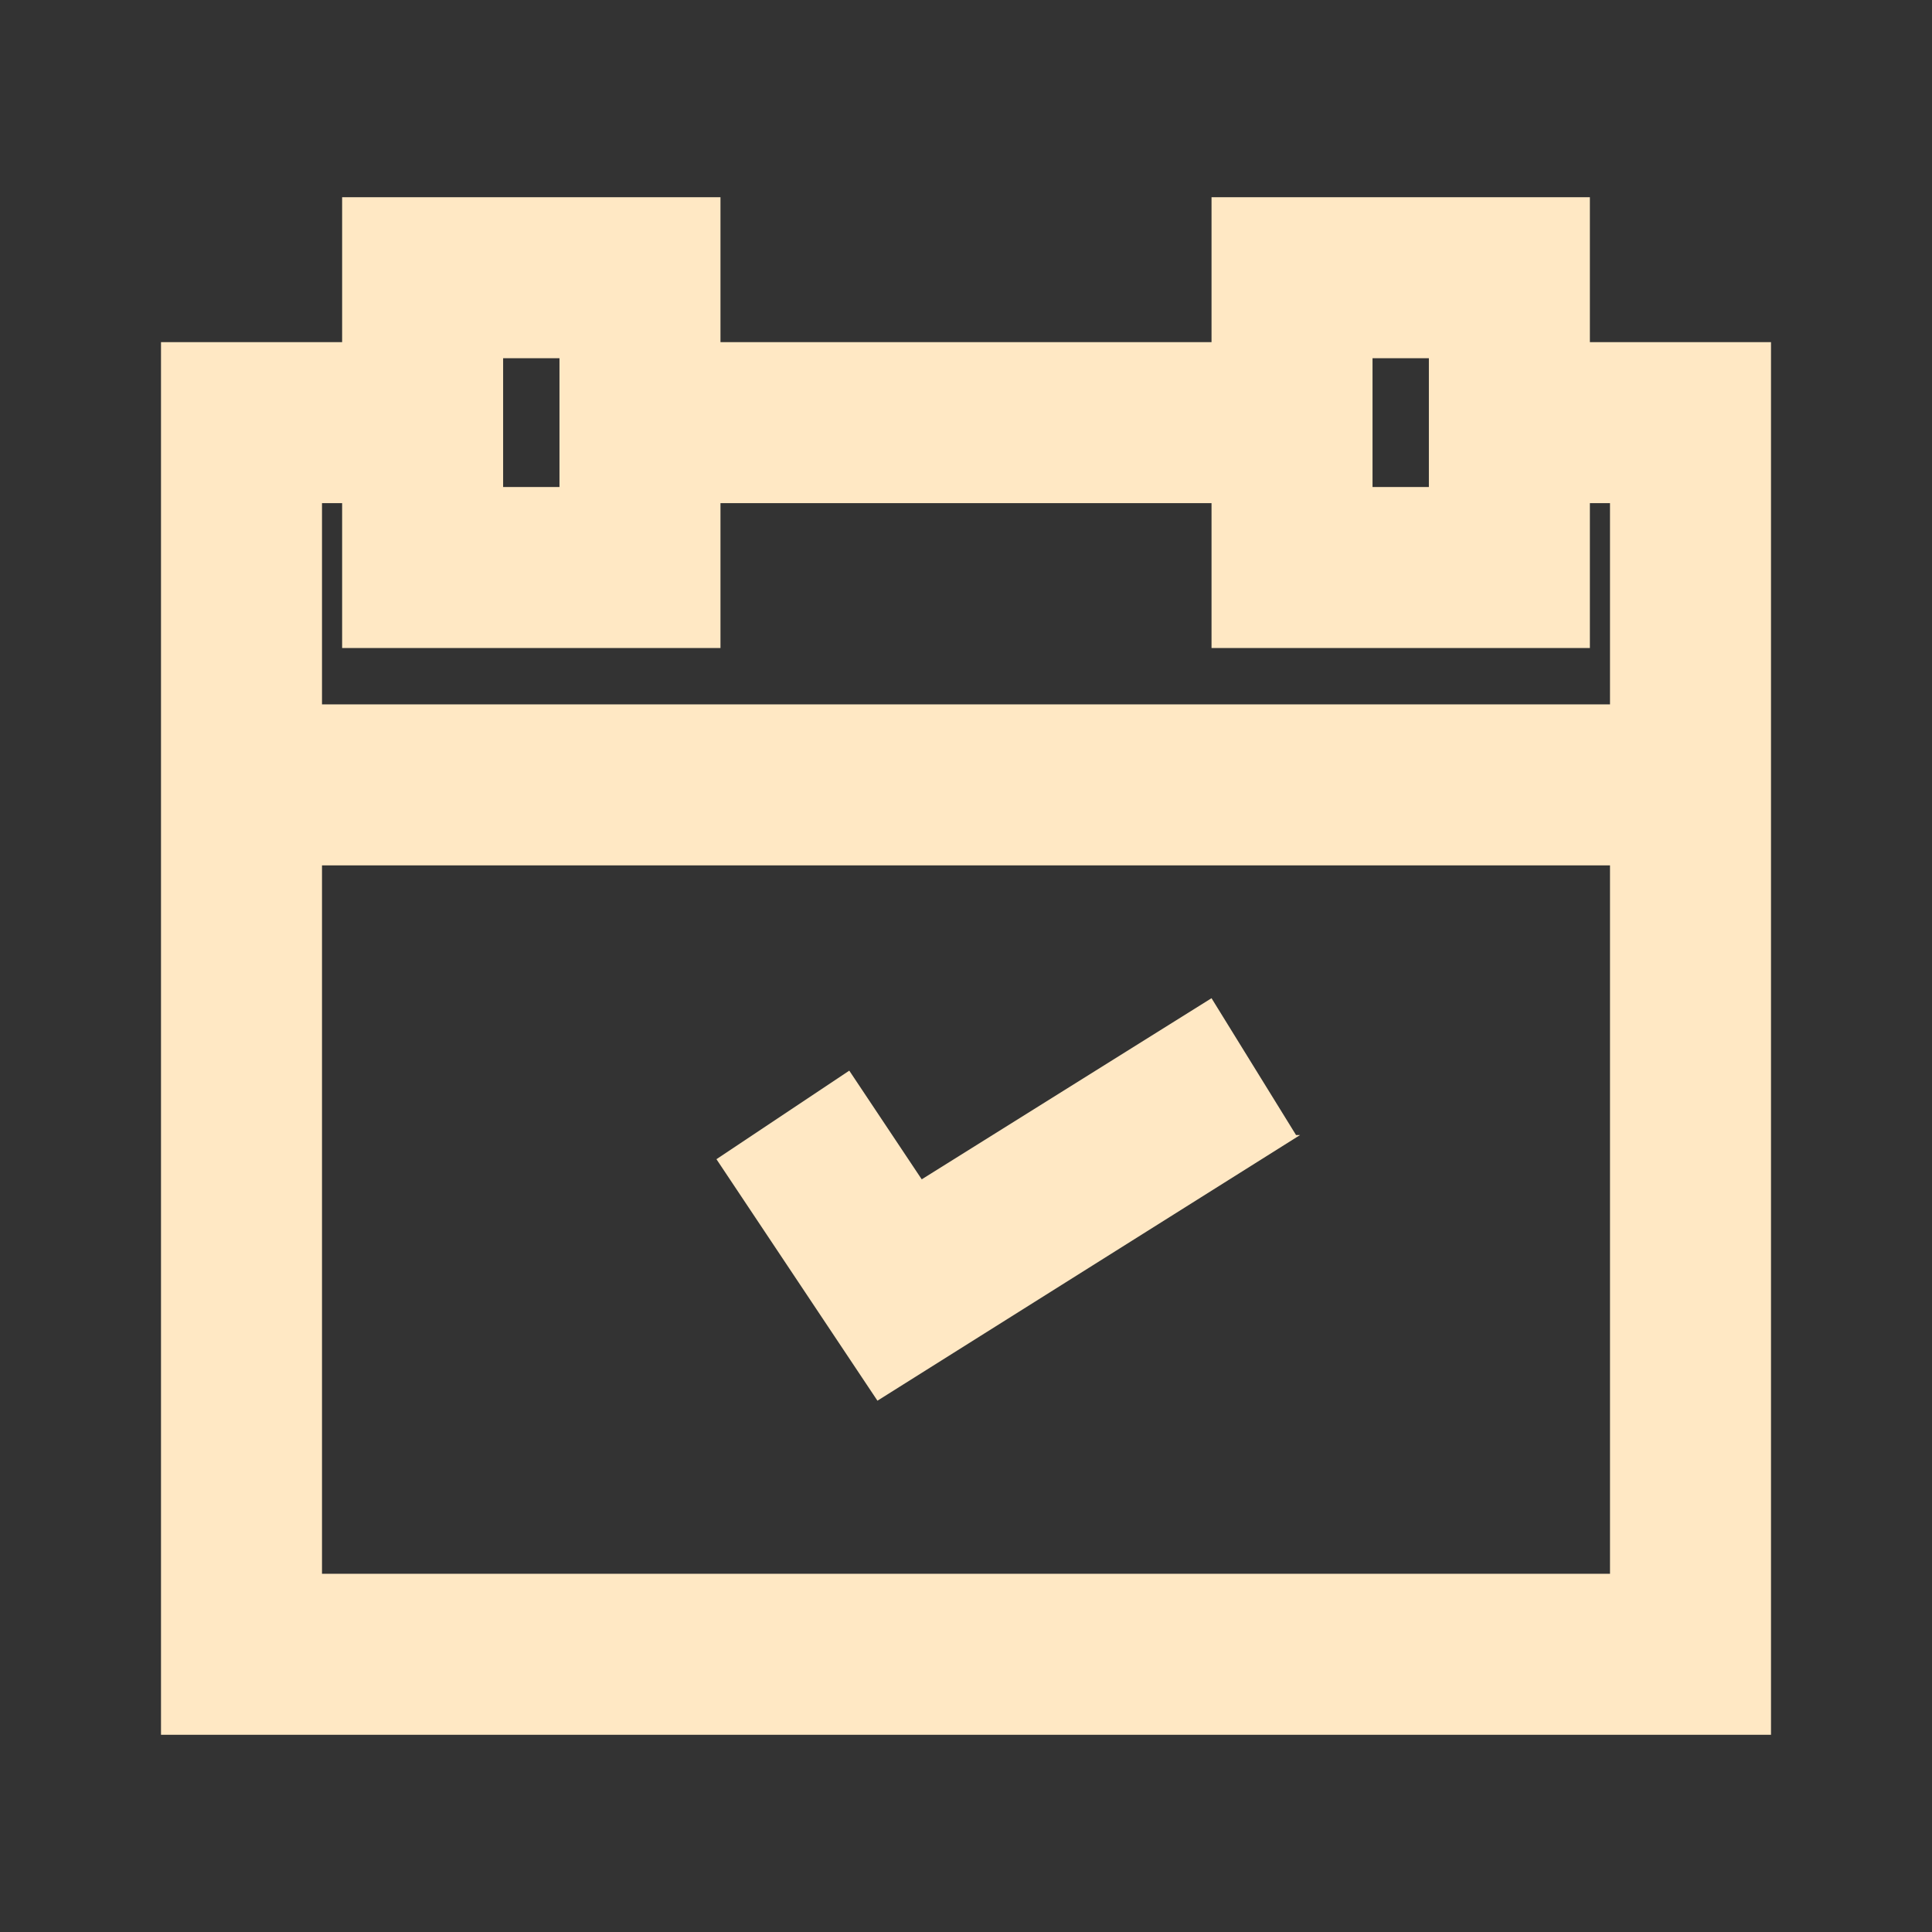
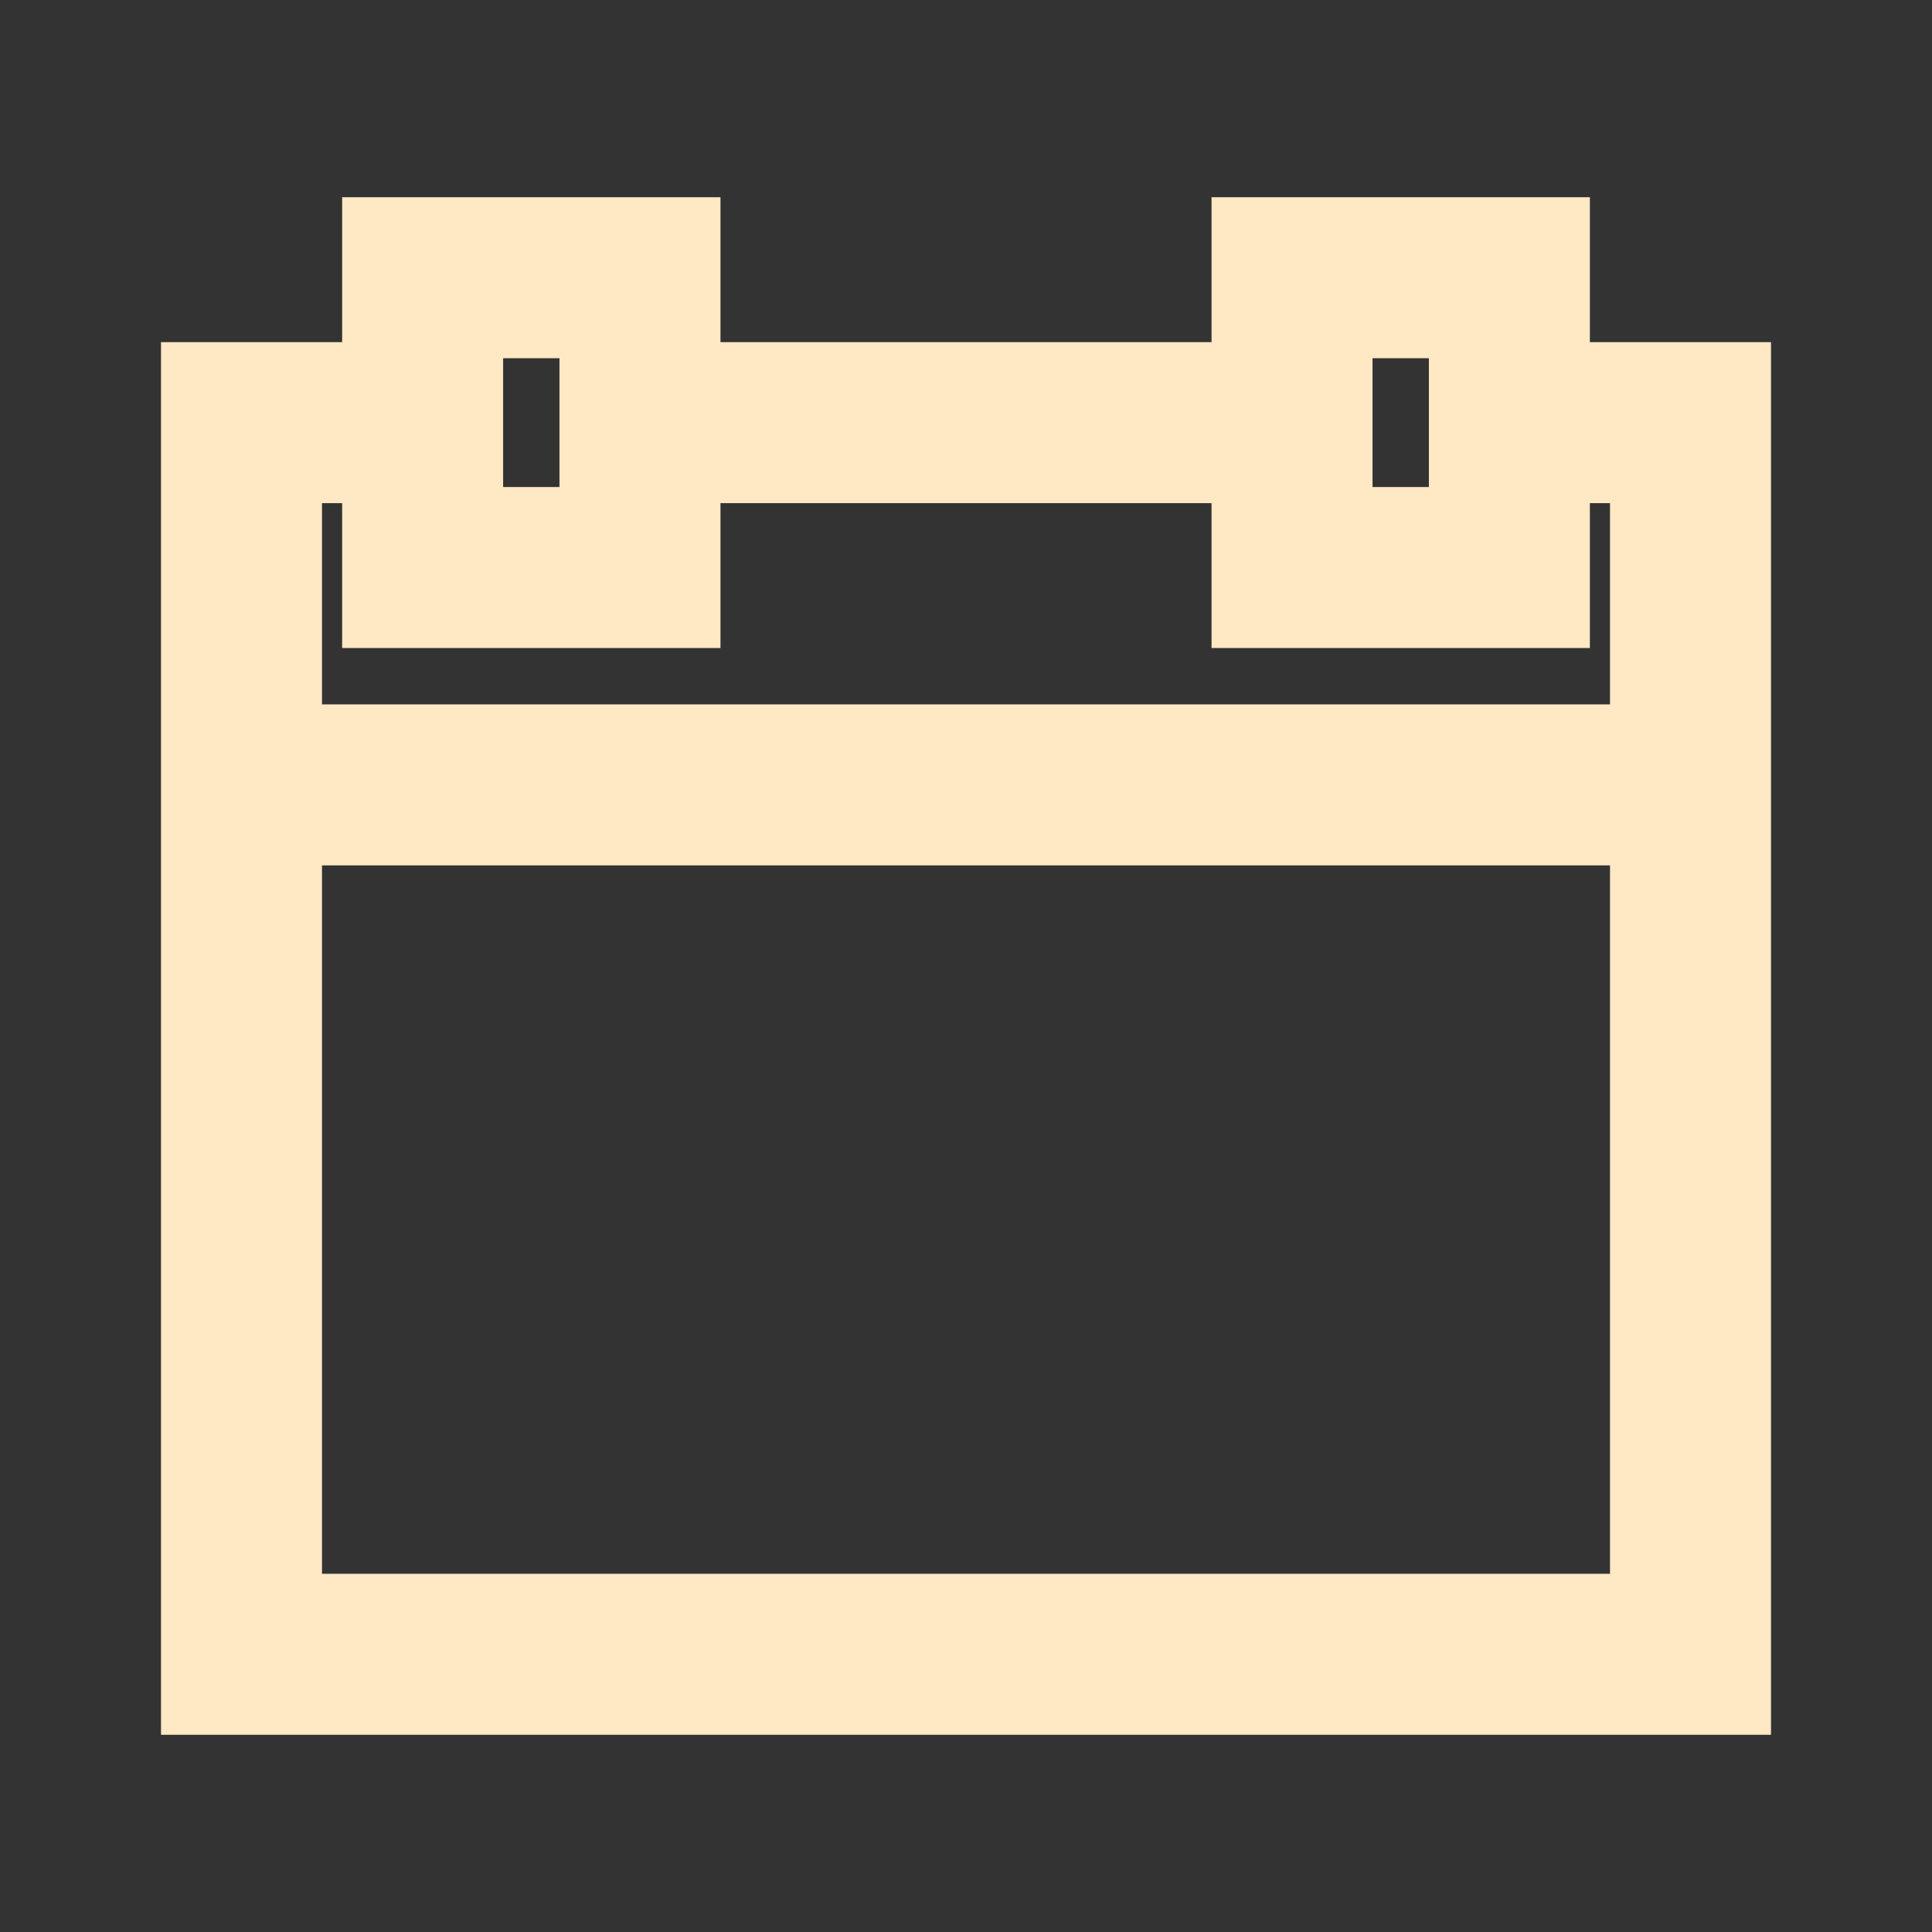
<svg xmlns="http://www.w3.org/2000/svg" id="Layer_1" version="1.1" viewBox="0 0 48 48">
  <rect x="0" y="0" width="48" height="48" fill="#333333" stroke="none" />
  <defs>
    <style>
      .st0 {
        fill: #ffe8c4;
      }
    </style>
  </defs>
  <path class="st0" d="M39.5,4.9h-9.4v3.6h-12.2v-3.6h-9.4v3.6h-4.5v34.6h40V8.5h-4.5v-3.6ZM34.1,8.9h1.4v3.2h-1.4v-3.2ZM12.5,8.9h1.4v3.2h-1.4v-3.2ZM40,39.1H8v-17.6h32v17.6ZM40,12.5v5H8v-5h.5v3.6h9.4v-3.6h12.2v3.6h9.4v-3.6h.5Z" />
-   <path class="st0" d="M32.2,28.2l-2.1-3.4-7.2,4.5-1.8-2.7-3.3,2.2,4,6,10.5-6.6Z" />
</svg>